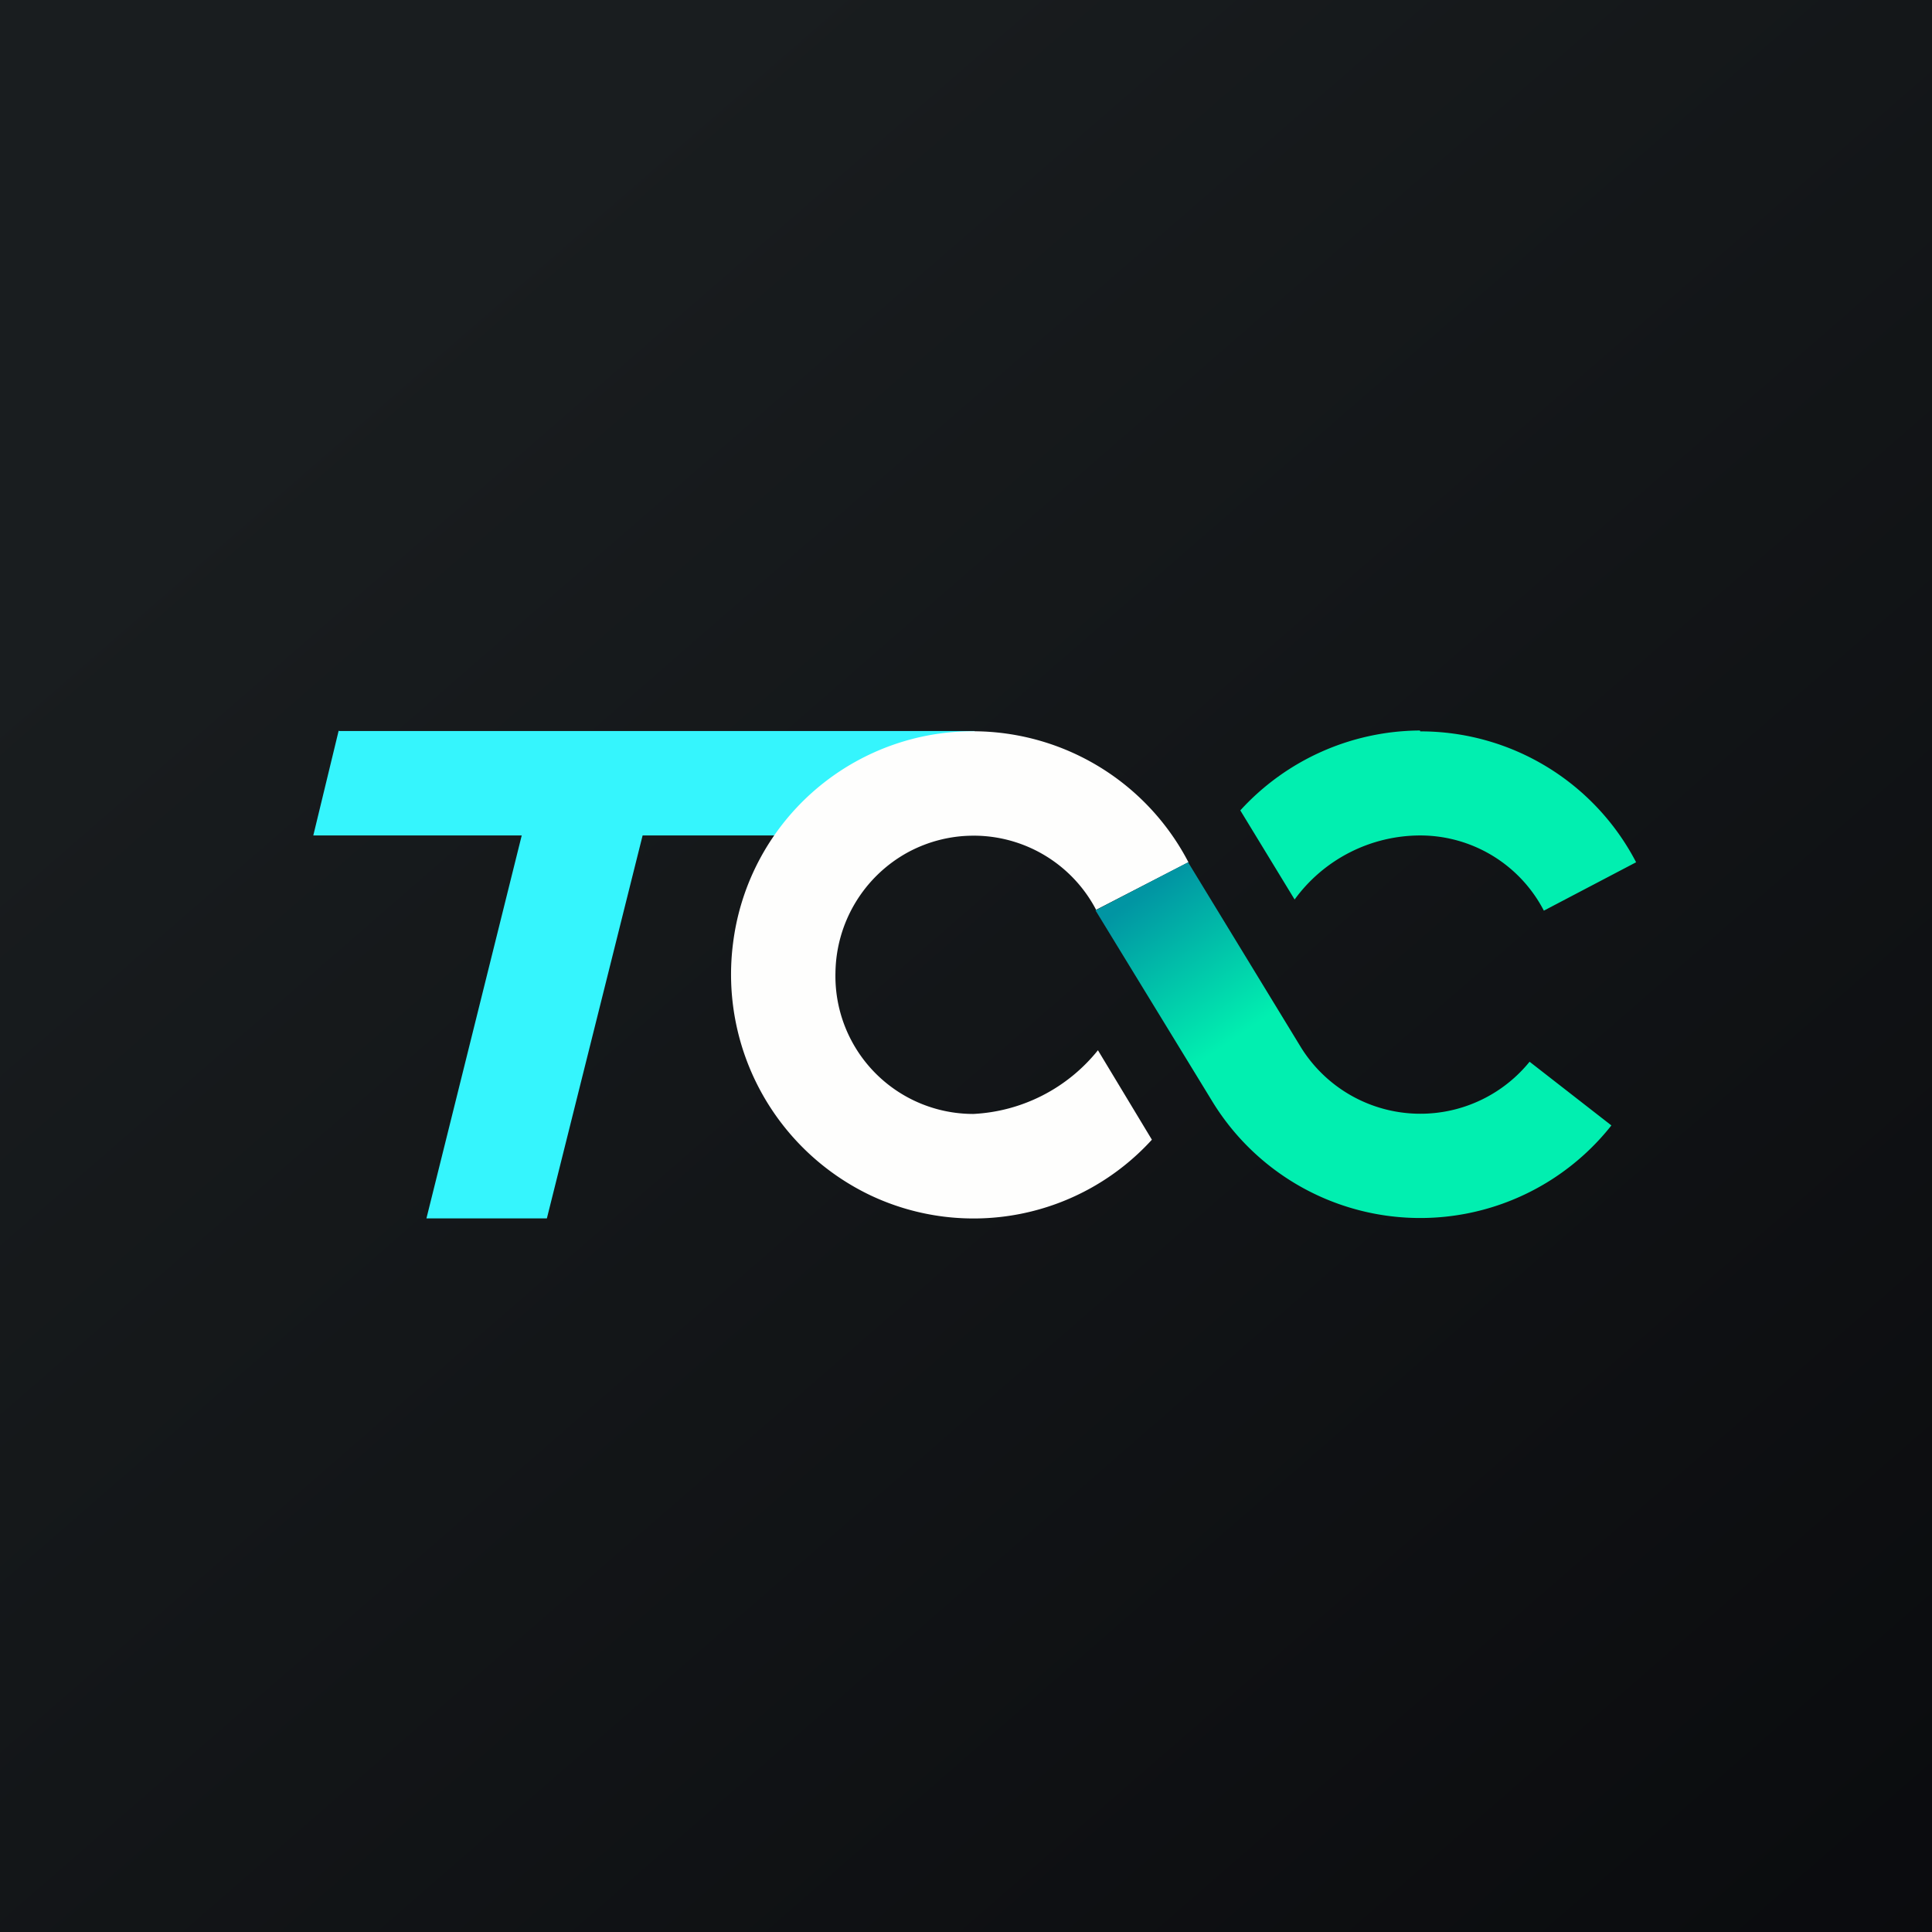
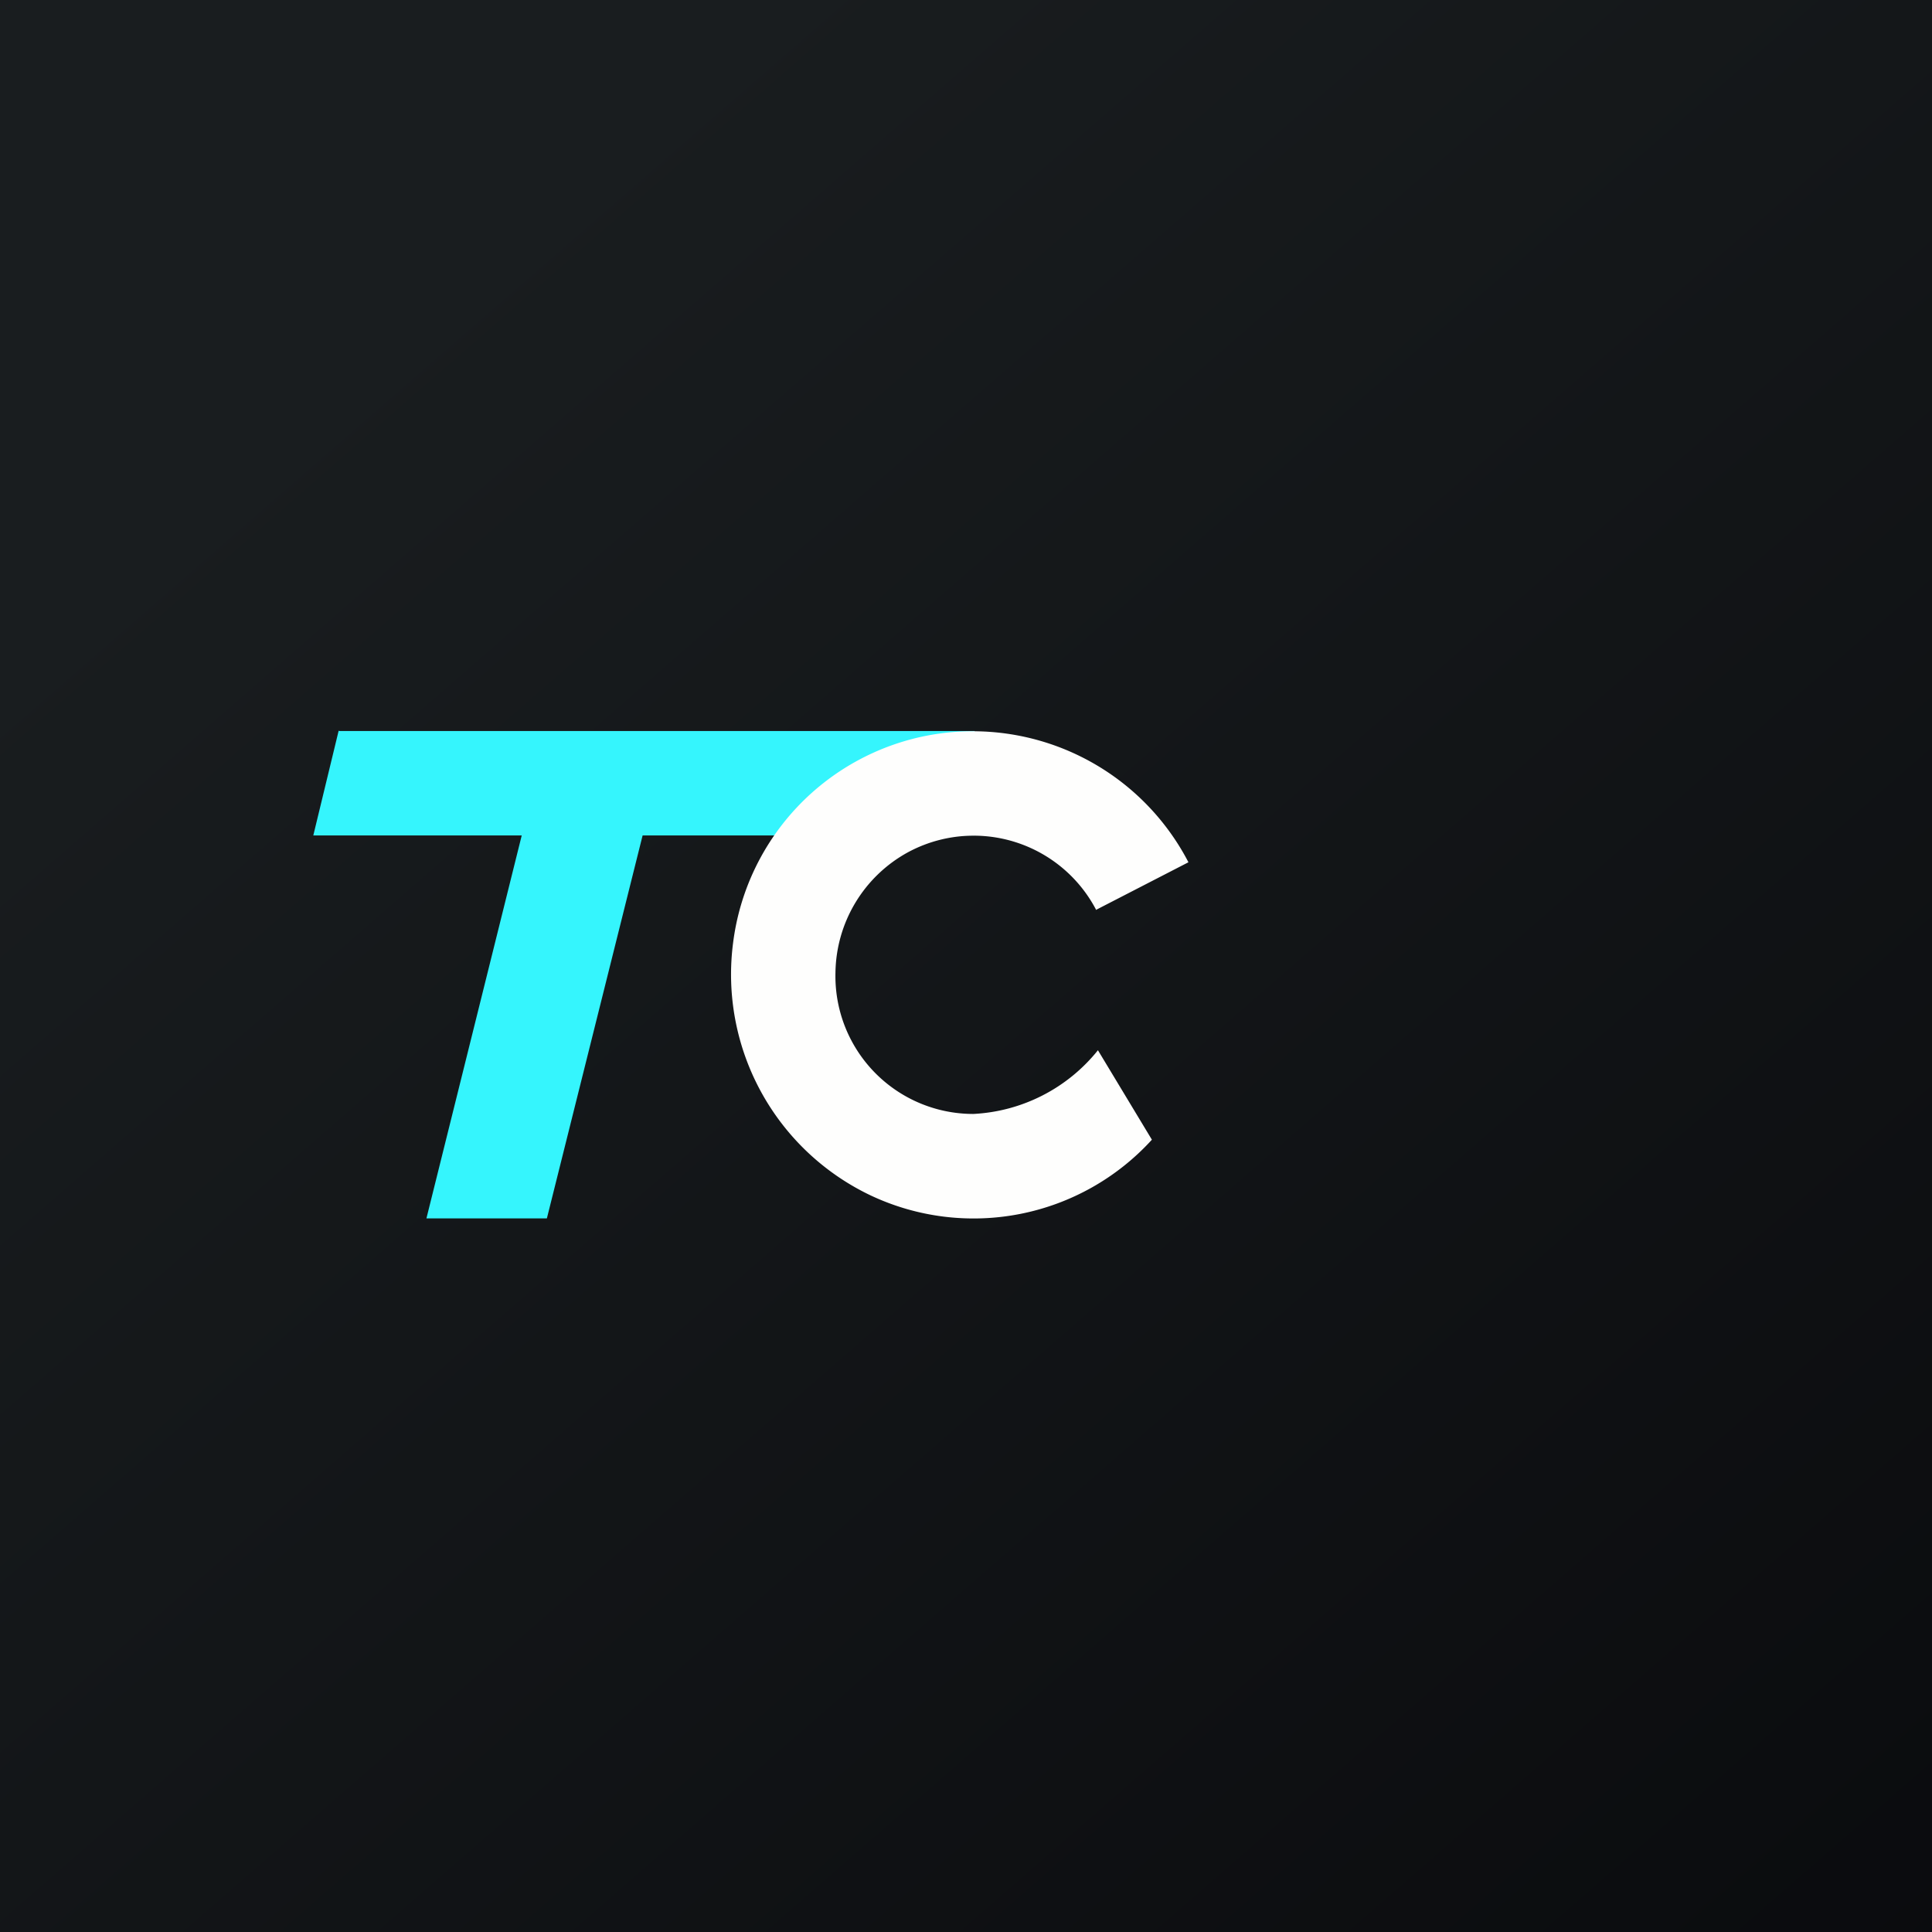
<svg xmlns="http://www.w3.org/2000/svg" viewBox="0 0 55.5 55.5">
  <rect x="0" y="0" width="55.5" height="55.5" fill="#333333" stroke="none" />
  <path d="M 0,0 H 55.5 V 55.5 H 0 Z" fill="url(#b)" />
  <path d="M 15.24,22.985 L 12.25,35 H 15.71 L 18.71,23 H 15.25 Z" fill="rgb(53, 245, 253)" />
-   <path d="M 40.79,20.985 A 7.03,7.03 0 0,0 35.63,23.28 L 37.19,25.84 A 4.47,4.47 0 0,1 40.8,24 A 4,4 0 0,1 44.35,26.16 L 47,24.77 A 6.98,6.98 0 0,0 40.8,21.01" fill="rgb(1, 239, 176)" />
  <path d="M 9.73,20.985 L 9,24 H 28 V 21 H 9.74 Z" fill="rgb(53, 245, 253)" />
  <path d="M 31.49,26.135 L 34.14,24.77 A 6.98,6.98 0 0,0 26.75,21.11 A 6.95,6.95 0 0,0 21.06,27.08 A 7.03,7.03 0 0,0 25.01,34.34 A 6.93,6.93 0 0,0 33.09,32.74 L 31.54,30.17 A 4.9,4.9 0 0,1 27.96,32 A 3.96,3.96 0 0,1 24,27.94 A 4,4 0 0,1 26.07,24.49 A 3.97,3.97 0 0,1 31.5,26.16" fill="rgb(254, 254, 253)" />
-   <path d="M 31.46,26.135 L 34.85,31.68 A 7,7 0 0,0 46.29,32.33 L 43.94,30.5 A 4.04,4.04 0 0,1 37.38,30.1 L 34.13,24.77 L 31.47,26.15 Z" fill="url(#a)" />
  <defs>
    <linearGradient id="b" x1="10.42" x2="68.15" y1="9.71" y2="76.02" gradientUnits="userSpaceOnUse">
      <stop stop-color="rgb(25, 29, 31)" offset="0" />
      <stop stop-color="rgb(5, 5, 8)" offset="1" />
    </linearGradient>
    <linearGradient id="a" x1="35.17" x2="40.61" y1="24.08" y2="32.08" gradientUnits="userSpaceOnUse">
      <stop stop-color="rgb(1, 149, 163)" offset="0" />
      <stop stop-color="rgb(1, 239, 176)" offset=".51" />
    </linearGradient>
  </defs>
</svg>